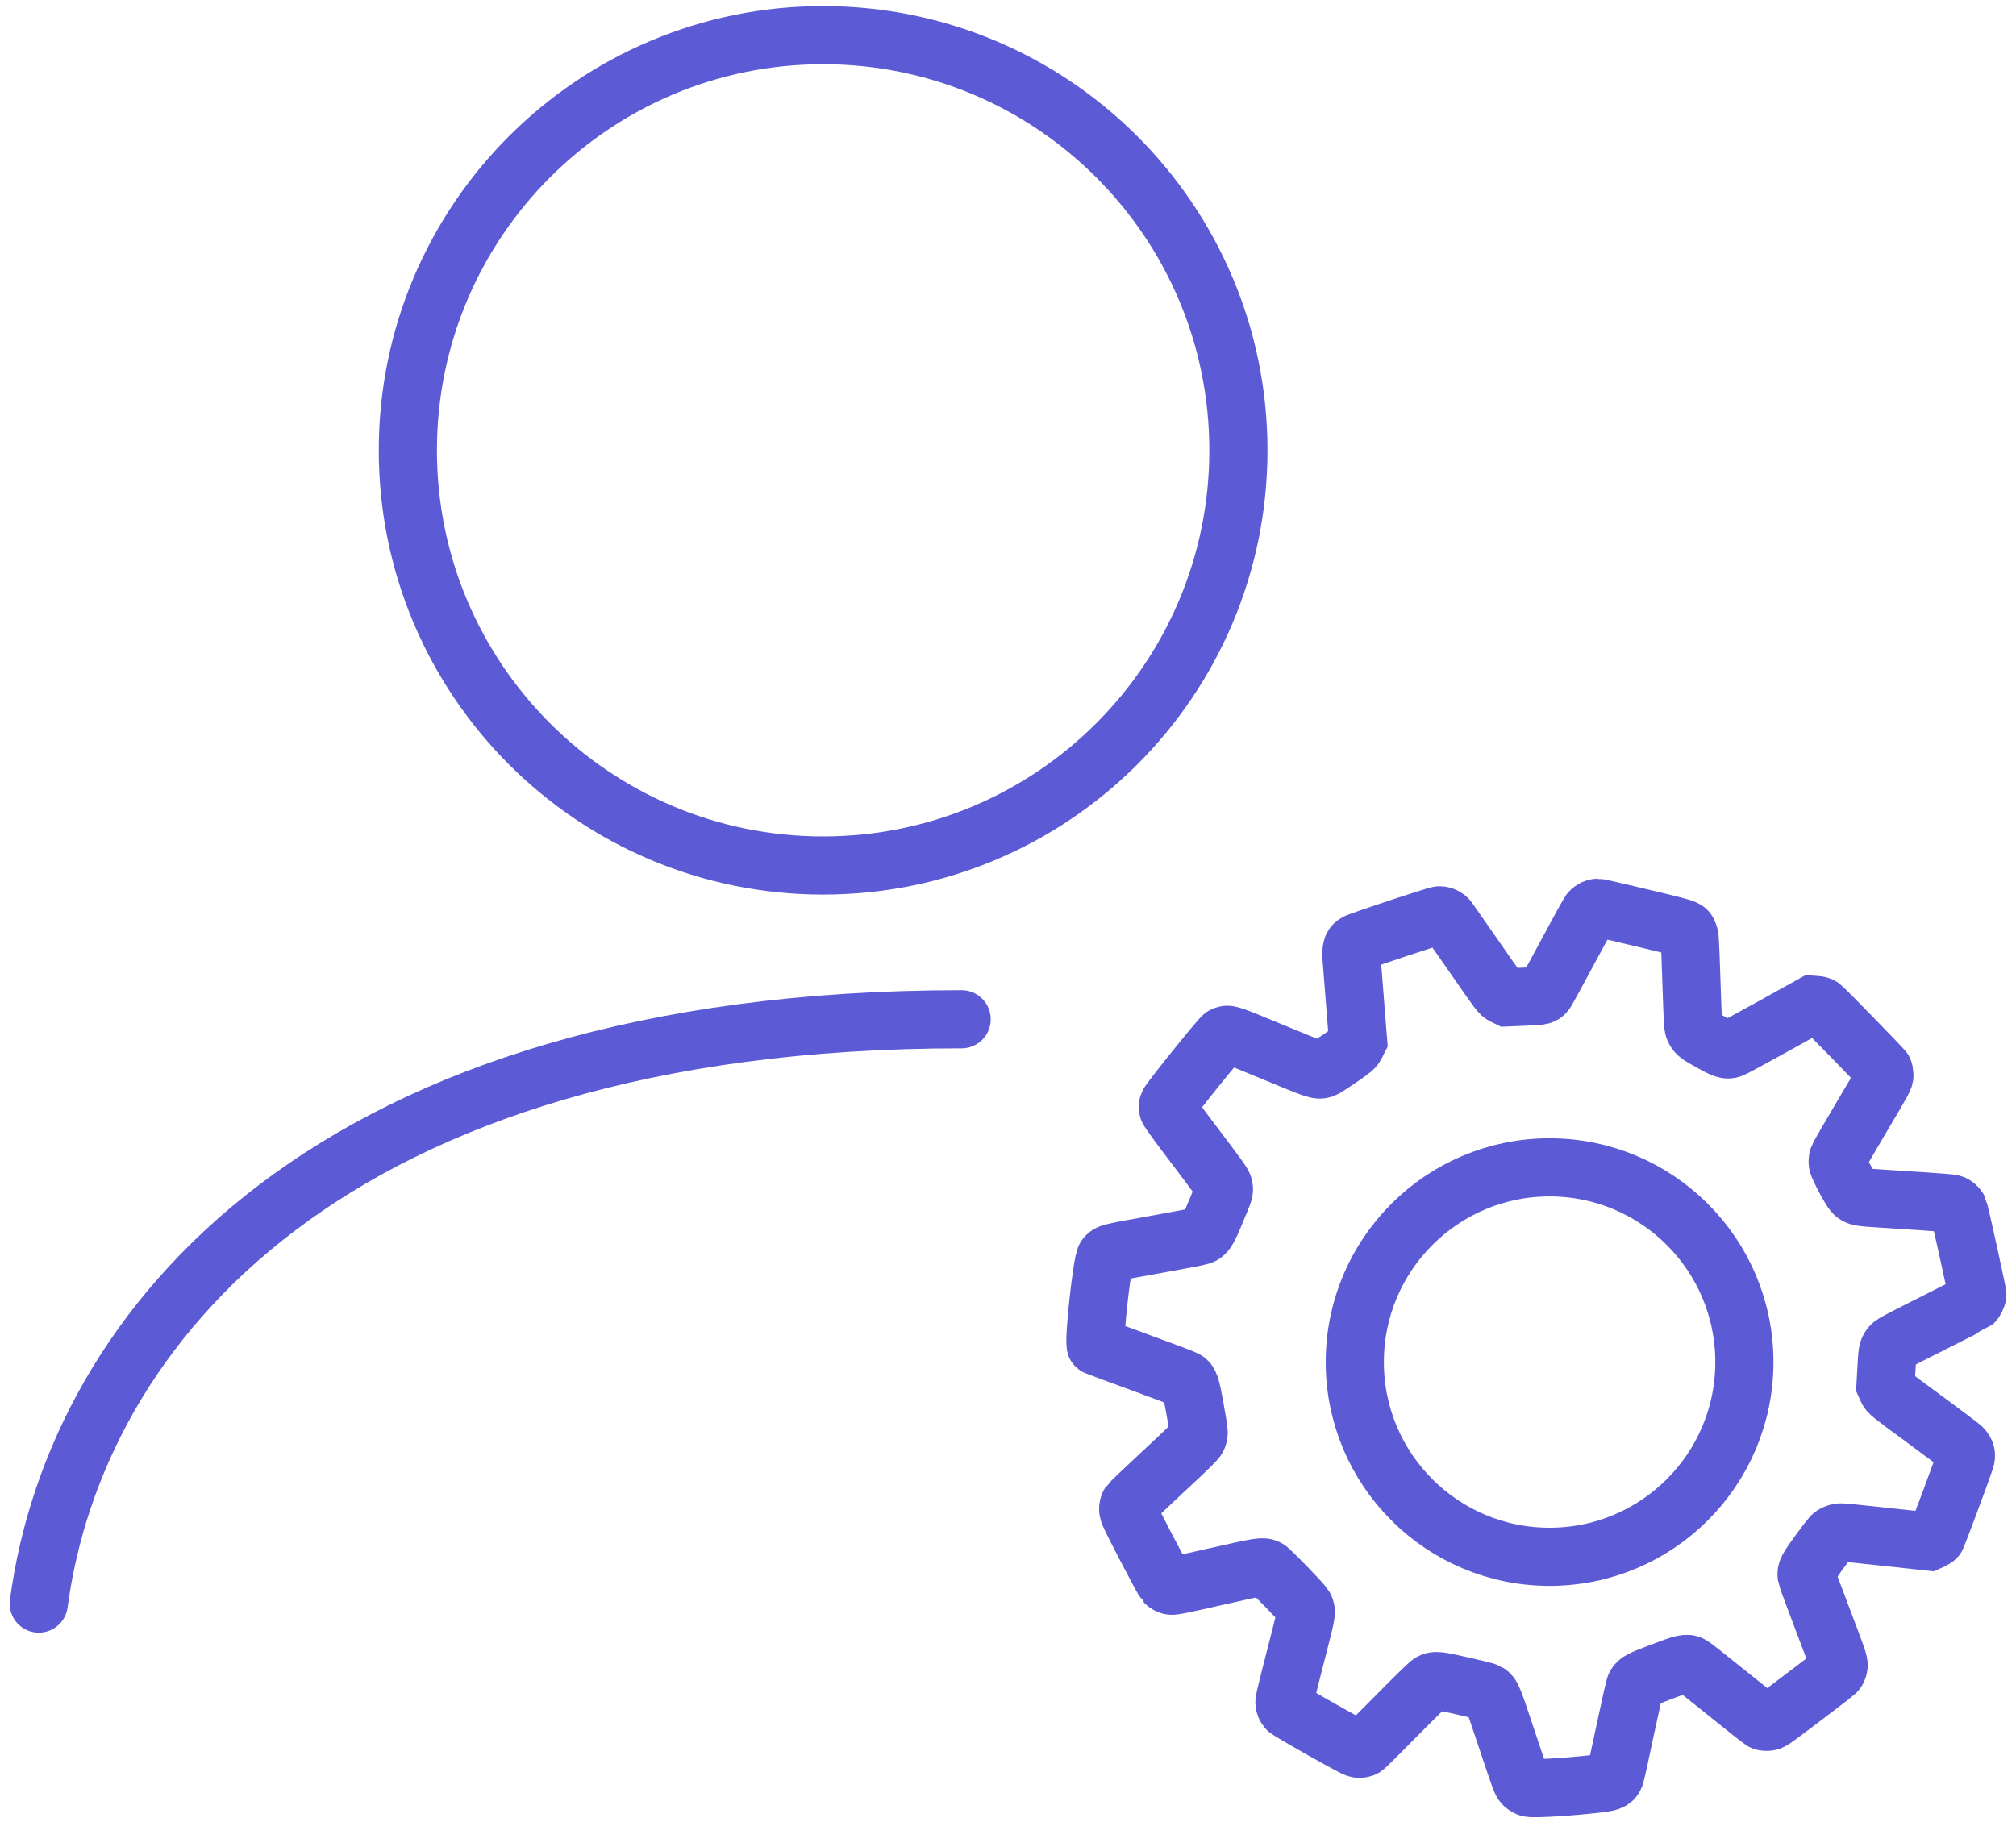
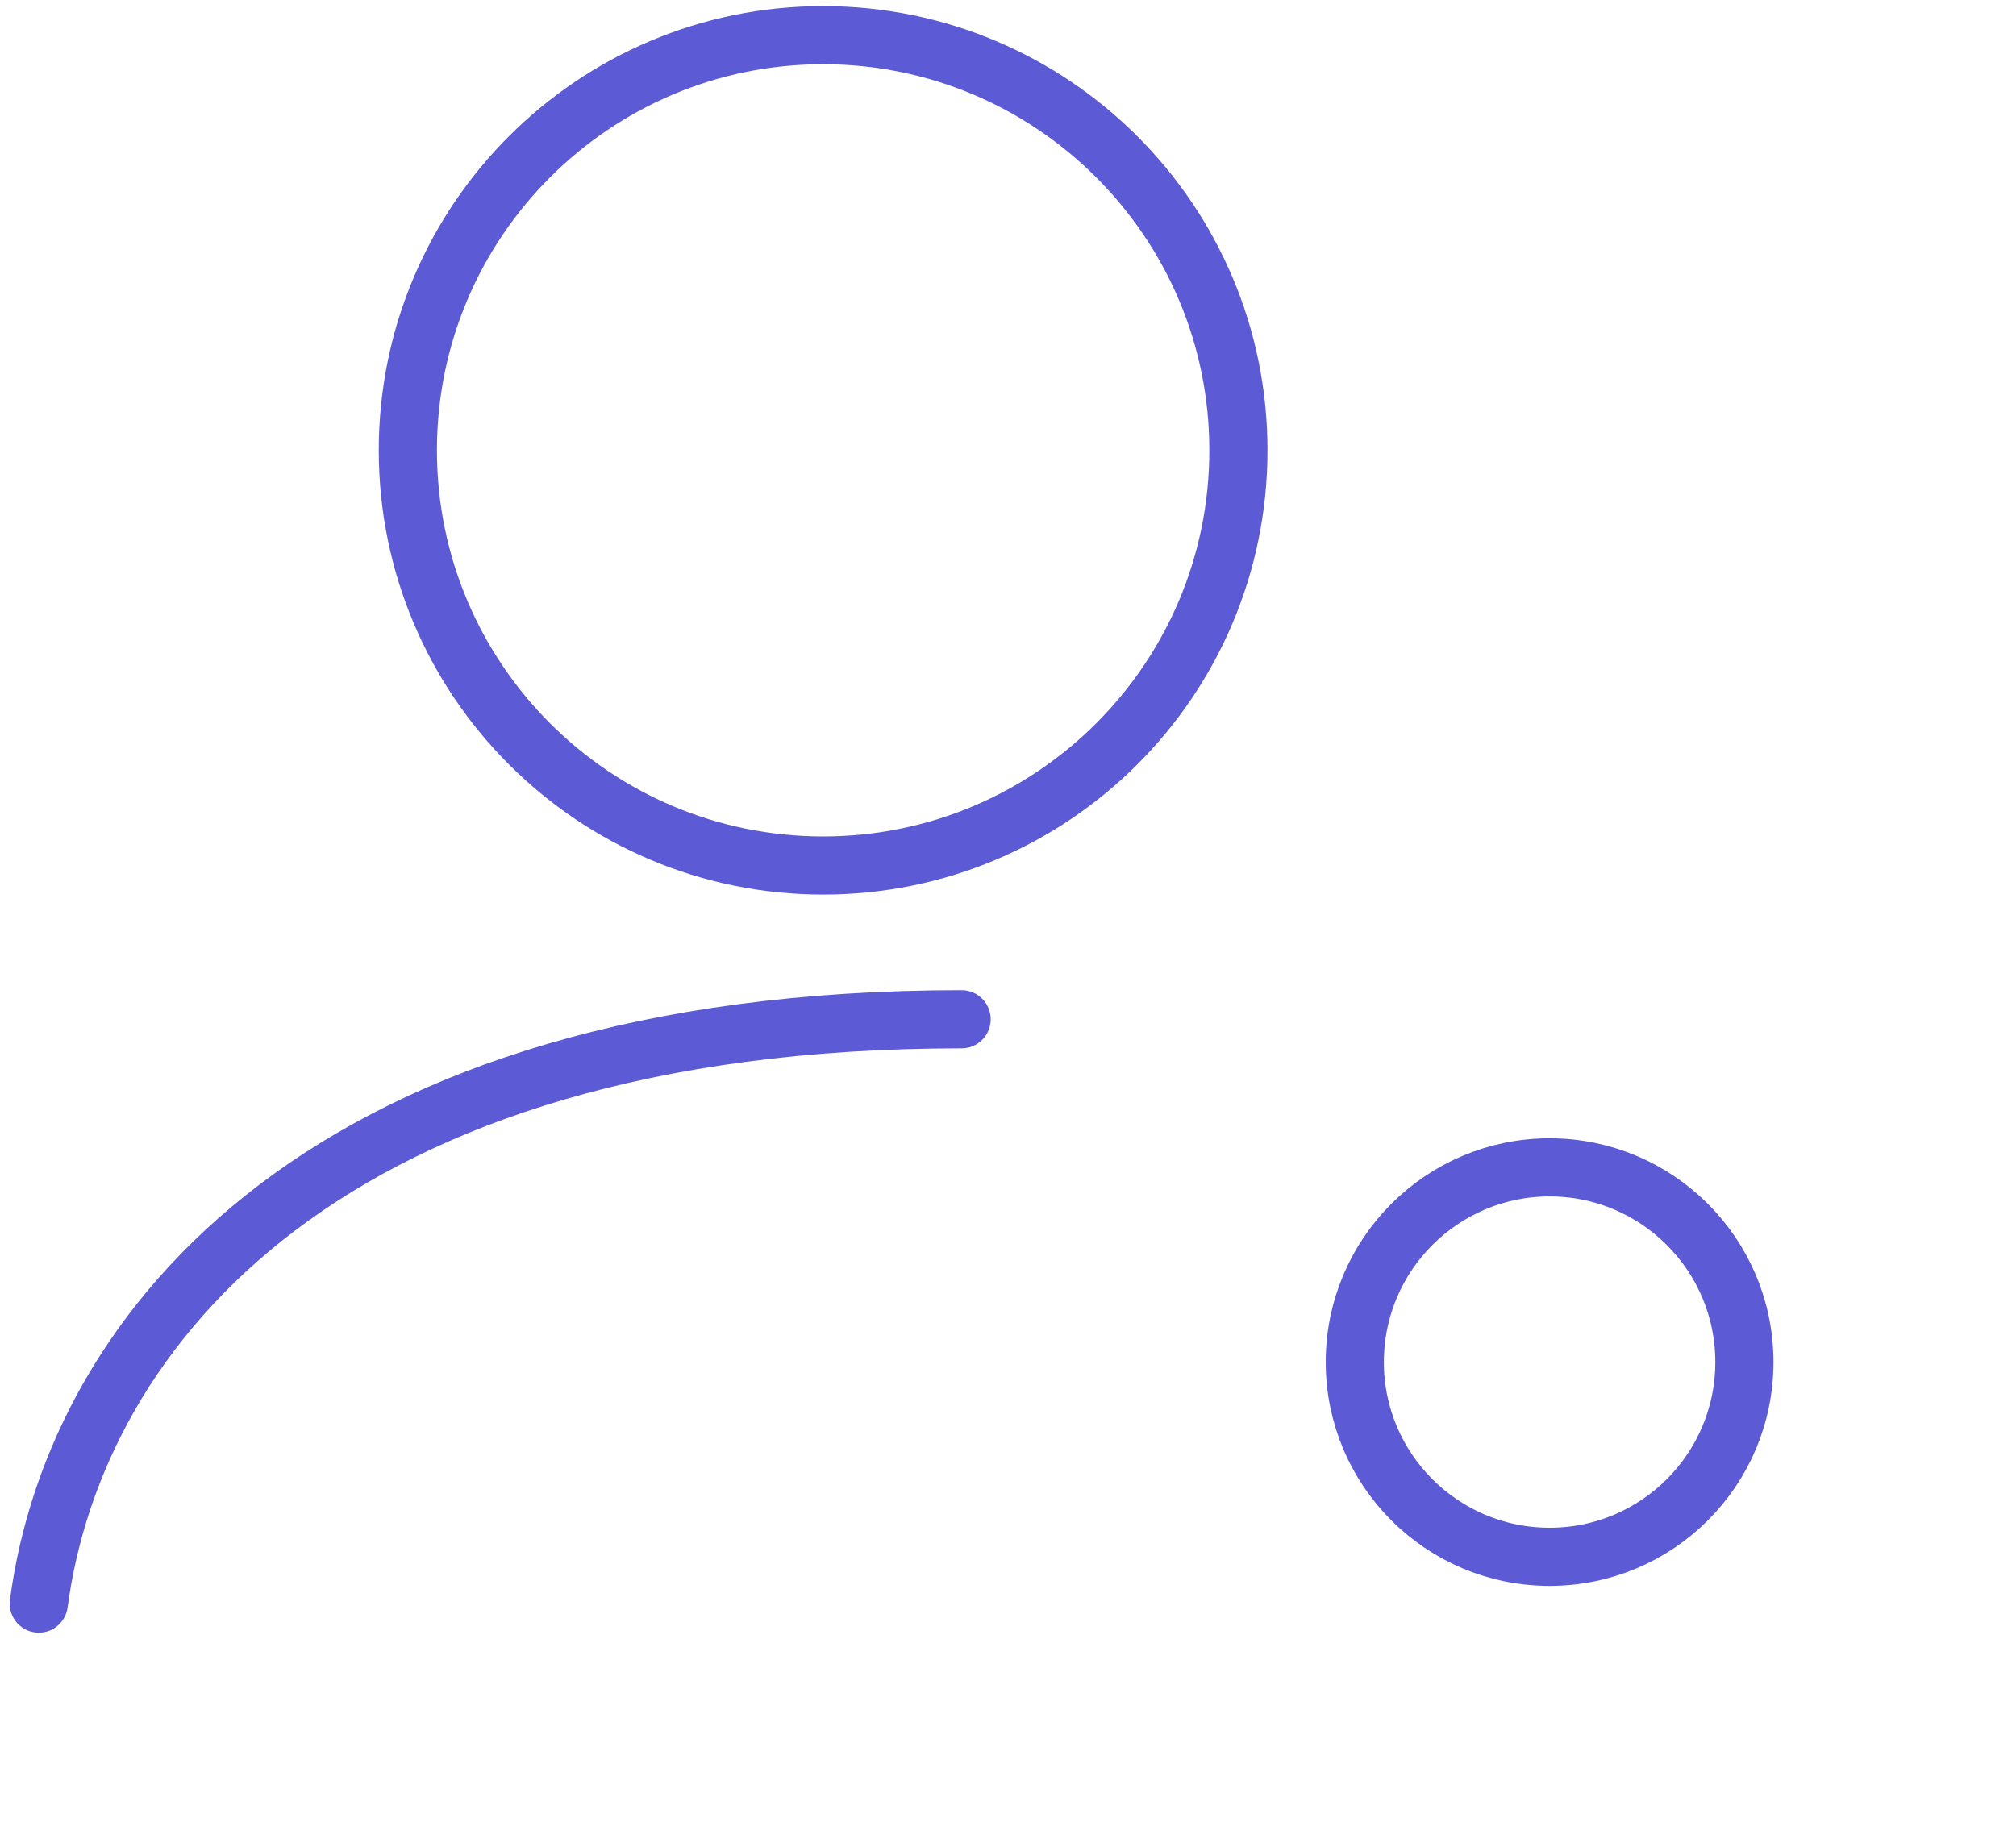
<svg xmlns="http://www.w3.org/2000/svg" width="52" height="47" viewBox="0 0 52 47" fill="none">
  <path d="M1 41.373C1.952 34.232 8.512 26.297 24.804 26.297" stroke="#5C5BD5" stroke-width="1.5" stroke-linecap="round" stroke-linejoin="round" />
  <path d="M31.943 11.618C31.943 17.535 27.145 22.33 21.23 22.33C15.318 22.33 10.52 17.535 10.52 11.618C10.52 5.704 15.318 0.907 21.23 0.907C27.145 0.907 31.943 5.704 31.943 11.618Z" stroke="#5C5BD5" stroke-width="1.5" stroke-linecap="round" stroke-linejoin="round" />
-   <path d="M41.112 23.444C41.083 23.458 41.037 23.49 41.012 23.519C40.987 23.547 40.74 23.993 40.463 24.512C40.186 25.029 39.933 25.495 39.901 25.547C39.807 25.696 39.814 25.694 39.318 25.714L38.879 25.733L38.785 25.687C38.691 25.641 38.68 25.627 38.046 24.711C37.69 24.201 37.383 23.759 37.36 23.728C37.308 23.659 37.218 23.615 37.125 23.615C37.049 23.615 35.038 24.283 34.969 24.331C34.866 24.404 34.845 24.489 34.864 24.749C34.907 25.275 34.99 26.334 35.008 26.578L35.03 26.849L34.978 26.951C34.928 27.049 34.911 27.064 34.562 27.306C34.361 27.445 34.169 27.567 34.136 27.578C33.99 27.621 33.972 27.615 32.828 27.141C31.653 26.654 31.686 26.666 31.548 26.729C31.48 26.761 30.16 28.403 30.133 28.488C30.119 28.54 30.119 28.573 30.133 28.625C30.147 28.669 30.403 29.021 30.848 29.606C31.448 30.399 31.543 30.532 31.56 30.608C31.585 30.724 31.585 30.724 31.354 31.275C31.15 31.767 31.104 31.837 30.965 31.886C30.924 31.901 30.389 32.004 29.772 32.114C28.599 32.324 28.594 32.325 28.516 32.432C28.423 32.556 28.194 34.686 28.269 34.73C28.279 34.737 28.789 34.926 29.401 35.15C30.012 35.373 30.538 35.573 30.569 35.59C30.686 35.658 30.712 35.734 30.819 36.324C30.874 36.625 30.919 36.907 30.919 36.955C30.919 37.011 30.903 37.071 30.878 37.117C30.851 37.169 30.581 37.432 30.003 37.968C29.543 38.395 29.152 38.77 29.132 38.798C29.109 38.836 29.099 38.882 29.1 38.943C29.1 39.024 29.145 39.115 29.554 39.909C29.804 40.391 30.03 40.809 30.057 40.837C30.081 40.864 30.137 40.896 30.177 40.906C30.247 40.926 30.332 40.91 31.363 40.677C32.525 40.414 32.566 40.409 32.696 40.469C32.765 40.503 33.592 41.356 33.642 41.445C33.709 41.569 33.706 41.605 33.524 42.312C33.107 43.942 33.115 43.907 33.139 43.983C33.149 44.022 33.178 44.074 33.199 44.099C33.22 44.123 33.629 44.363 34.107 44.632C34.895 45.074 34.985 45.12 35.058 45.12C35.106 45.12 35.163 45.106 35.193 45.089C35.223 45.069 35.602 44.694 36.037 44.251C36.473 43.809 36.857 43.432 36.894 43.414C37.024 43.345 37.059 43.349 37.71 43.494C38.046 43.569 38.341 43.642 38.364 43.658C38.487 43.738 38.494 43.754 38.872 44.891C39.23 45.963 39.24 45.991 39.308 46.052C39.347 46.087 39.406 46.119 39.445 46.127C39.606 46.157 40.614 46.093 41.258 46.011C41.549 45.974 41.611 45.944 41.661 45.81C41.677 45.767 41.794 45.238 41.92 44.633C42.073 43.912 42.164 43.514 42.185 43.478C42.255 43.368 42.306 43.341 42.848 43.135C43.433 42.911 43.508 42.895 43.637 42.965C43.669 42.982 44.078 43.304 44.544 43.681C45.011 44.058 45.416 44.379 45.447 44.397C45.486 44.42 45.527 44.427 45.594 44.422C45.685 44.417 45.704 44.403 46.215 44.017C47.251 43.233 47.349 43.157 47.382 43.109C47.402 43.084 47.421 43.023 47.425 42.975C47.434 42.897 47.398 42.794 47.022 41.806C46.794 41.209 46.604 40.693 46.6 40.659C46.583 40.537 46.623 40.46 46.908 40.069C47.061 39.861 47.203 39.671 47.224 39.65C47.286 39.581 47.393 39.534 47.492 39.536C47.541 39.536 48.072 39.589 48.671 39.655L49.759 39.773L49.835 39.739C49.876 39.719 49.924 39.689 49.942 39.669C49.967 39.641 50.589 37.974 50.692 37.659C50.731 37.544 50.706 37.446 50.615 37.353C50.58 37.316 50.139 36.984 49.636 36.614C48.733 35.951 48.722 35.942 48.678 35.844L48.634 35.747L48.655 35.365C48.683 34.865 48.687 34.842 48.753 34.746C48.806 34.67 48.847 34.647 49.842 34.147C50.413 33.861 50.891 33.616 50.907 33.603C50.946 33.569 51.003 33.452 51.003 33.404C51.003 33.33 50.542 31.241 50.514 31.186C50.498 31.156 50.457 31.113 50.42 31.088C50.345 31.04 50.422 31.046 48.619 30.93C47.928 30.886 47.916 30.882 47.811 30.783C47.734 30.71 47.414 30.107 47.402 30.011C47.395 29.963 47.402 29.905 47.416 29.862C47.43 29.823 47.704 29.348 48.024 28.808C48.582 27.869 48.607 27.823 48.607 27.738C48.605 27.69 48.594 27.631 48.582 27.607C48.559 27.562 47.071 26.035 46.986 25.97C46.959 25.948 46.906 25.932 46.844 25.929L46.742 25.922L45.74 26.478C45.189 26.784 44.706 27.045 44.666 27.059C44.544 27.102 44.464 27.075 44.133 26.89C43.799 26.704 43.764 26.677 43.712 26.576C43.666 26.487 43.668 26.51 43.625 25.241C43.59 24.192 43.588 24.155 43.549 24.077C43.483 23.943 43.613 23.983 41.8 23.551C41.494 23.48 41.226 23.419 41.204 23.419C41.183 23.421 41.142 23.431 41.112 23.444Z" stroke="#5C5BD5" stroke-width="1.5" stroke-miterlimit="10" />
  <path d="M44.994 35.142C44.994 37.917 42.743 40.166 39.969 40.166C37.196 40.166 34.945 37.917 34.945 35.142C34.945 32.368 37.196 30.118 39.969 30.118C42.743 30.118 44.994 32.368 44.994 35.142Z" stroke="#5C5BD5" stroke-width="1.5" stroke-linecap="round" stroke-linejoin="round" />
</svg>